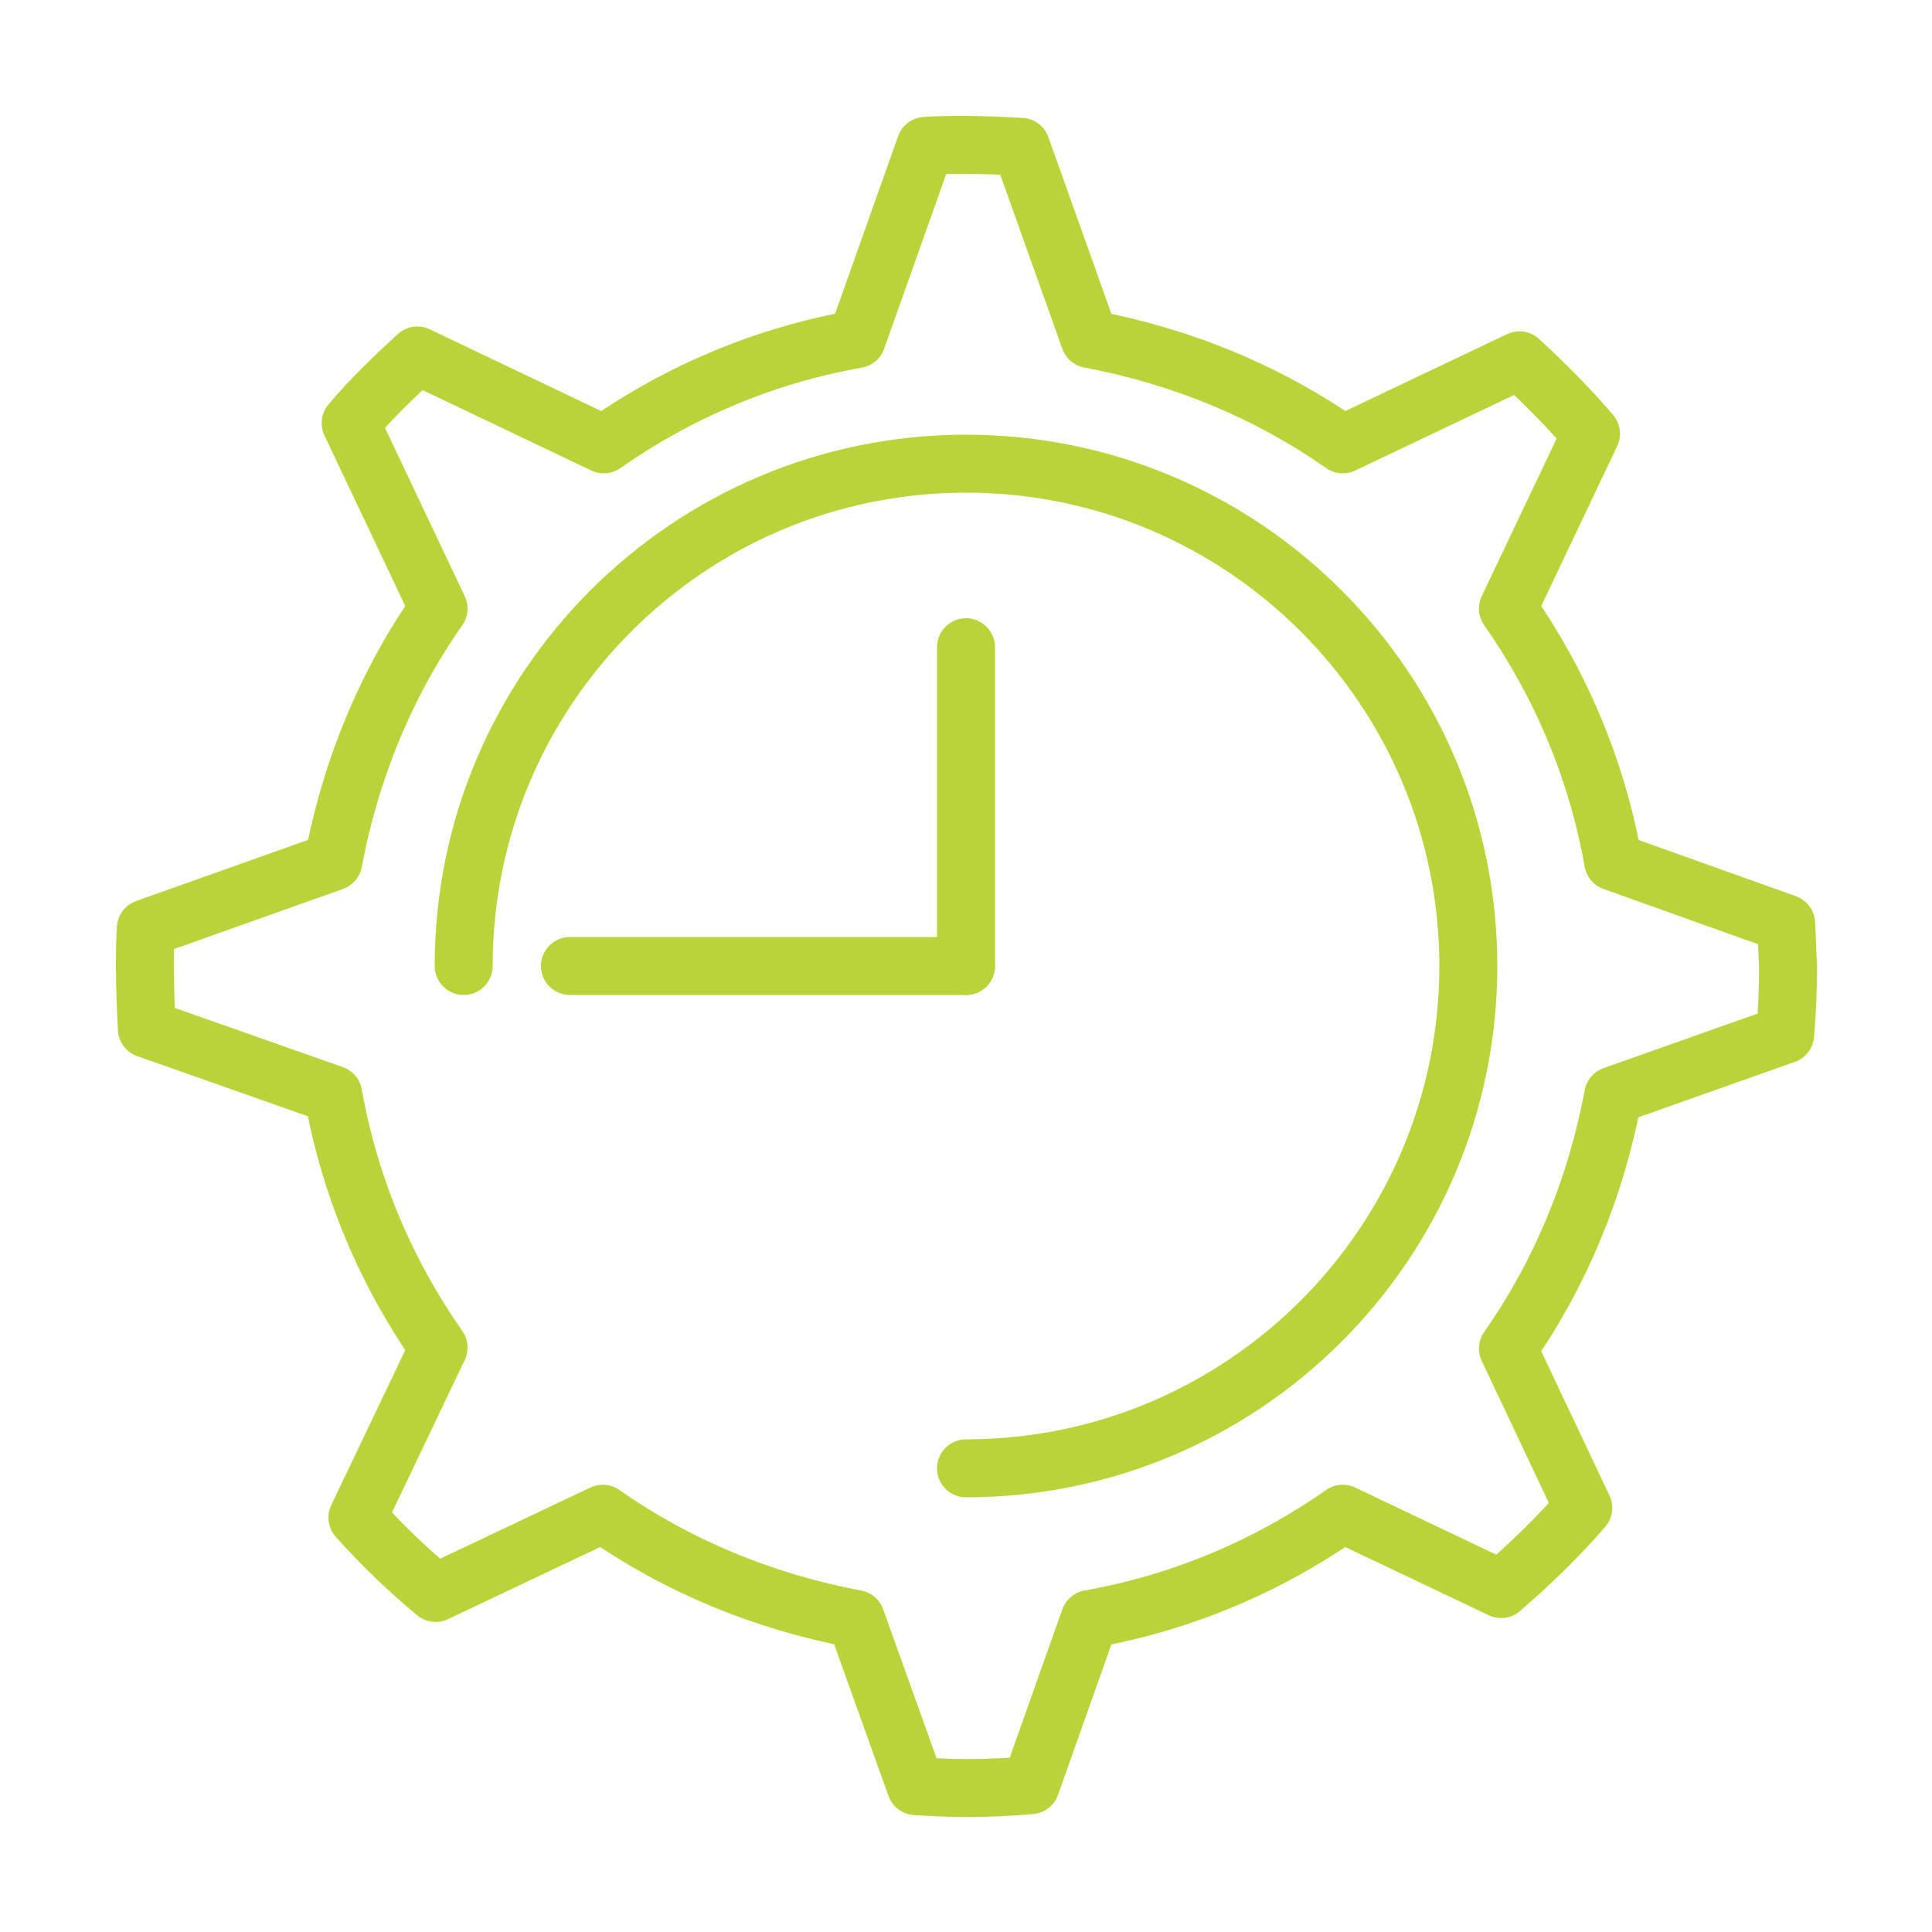
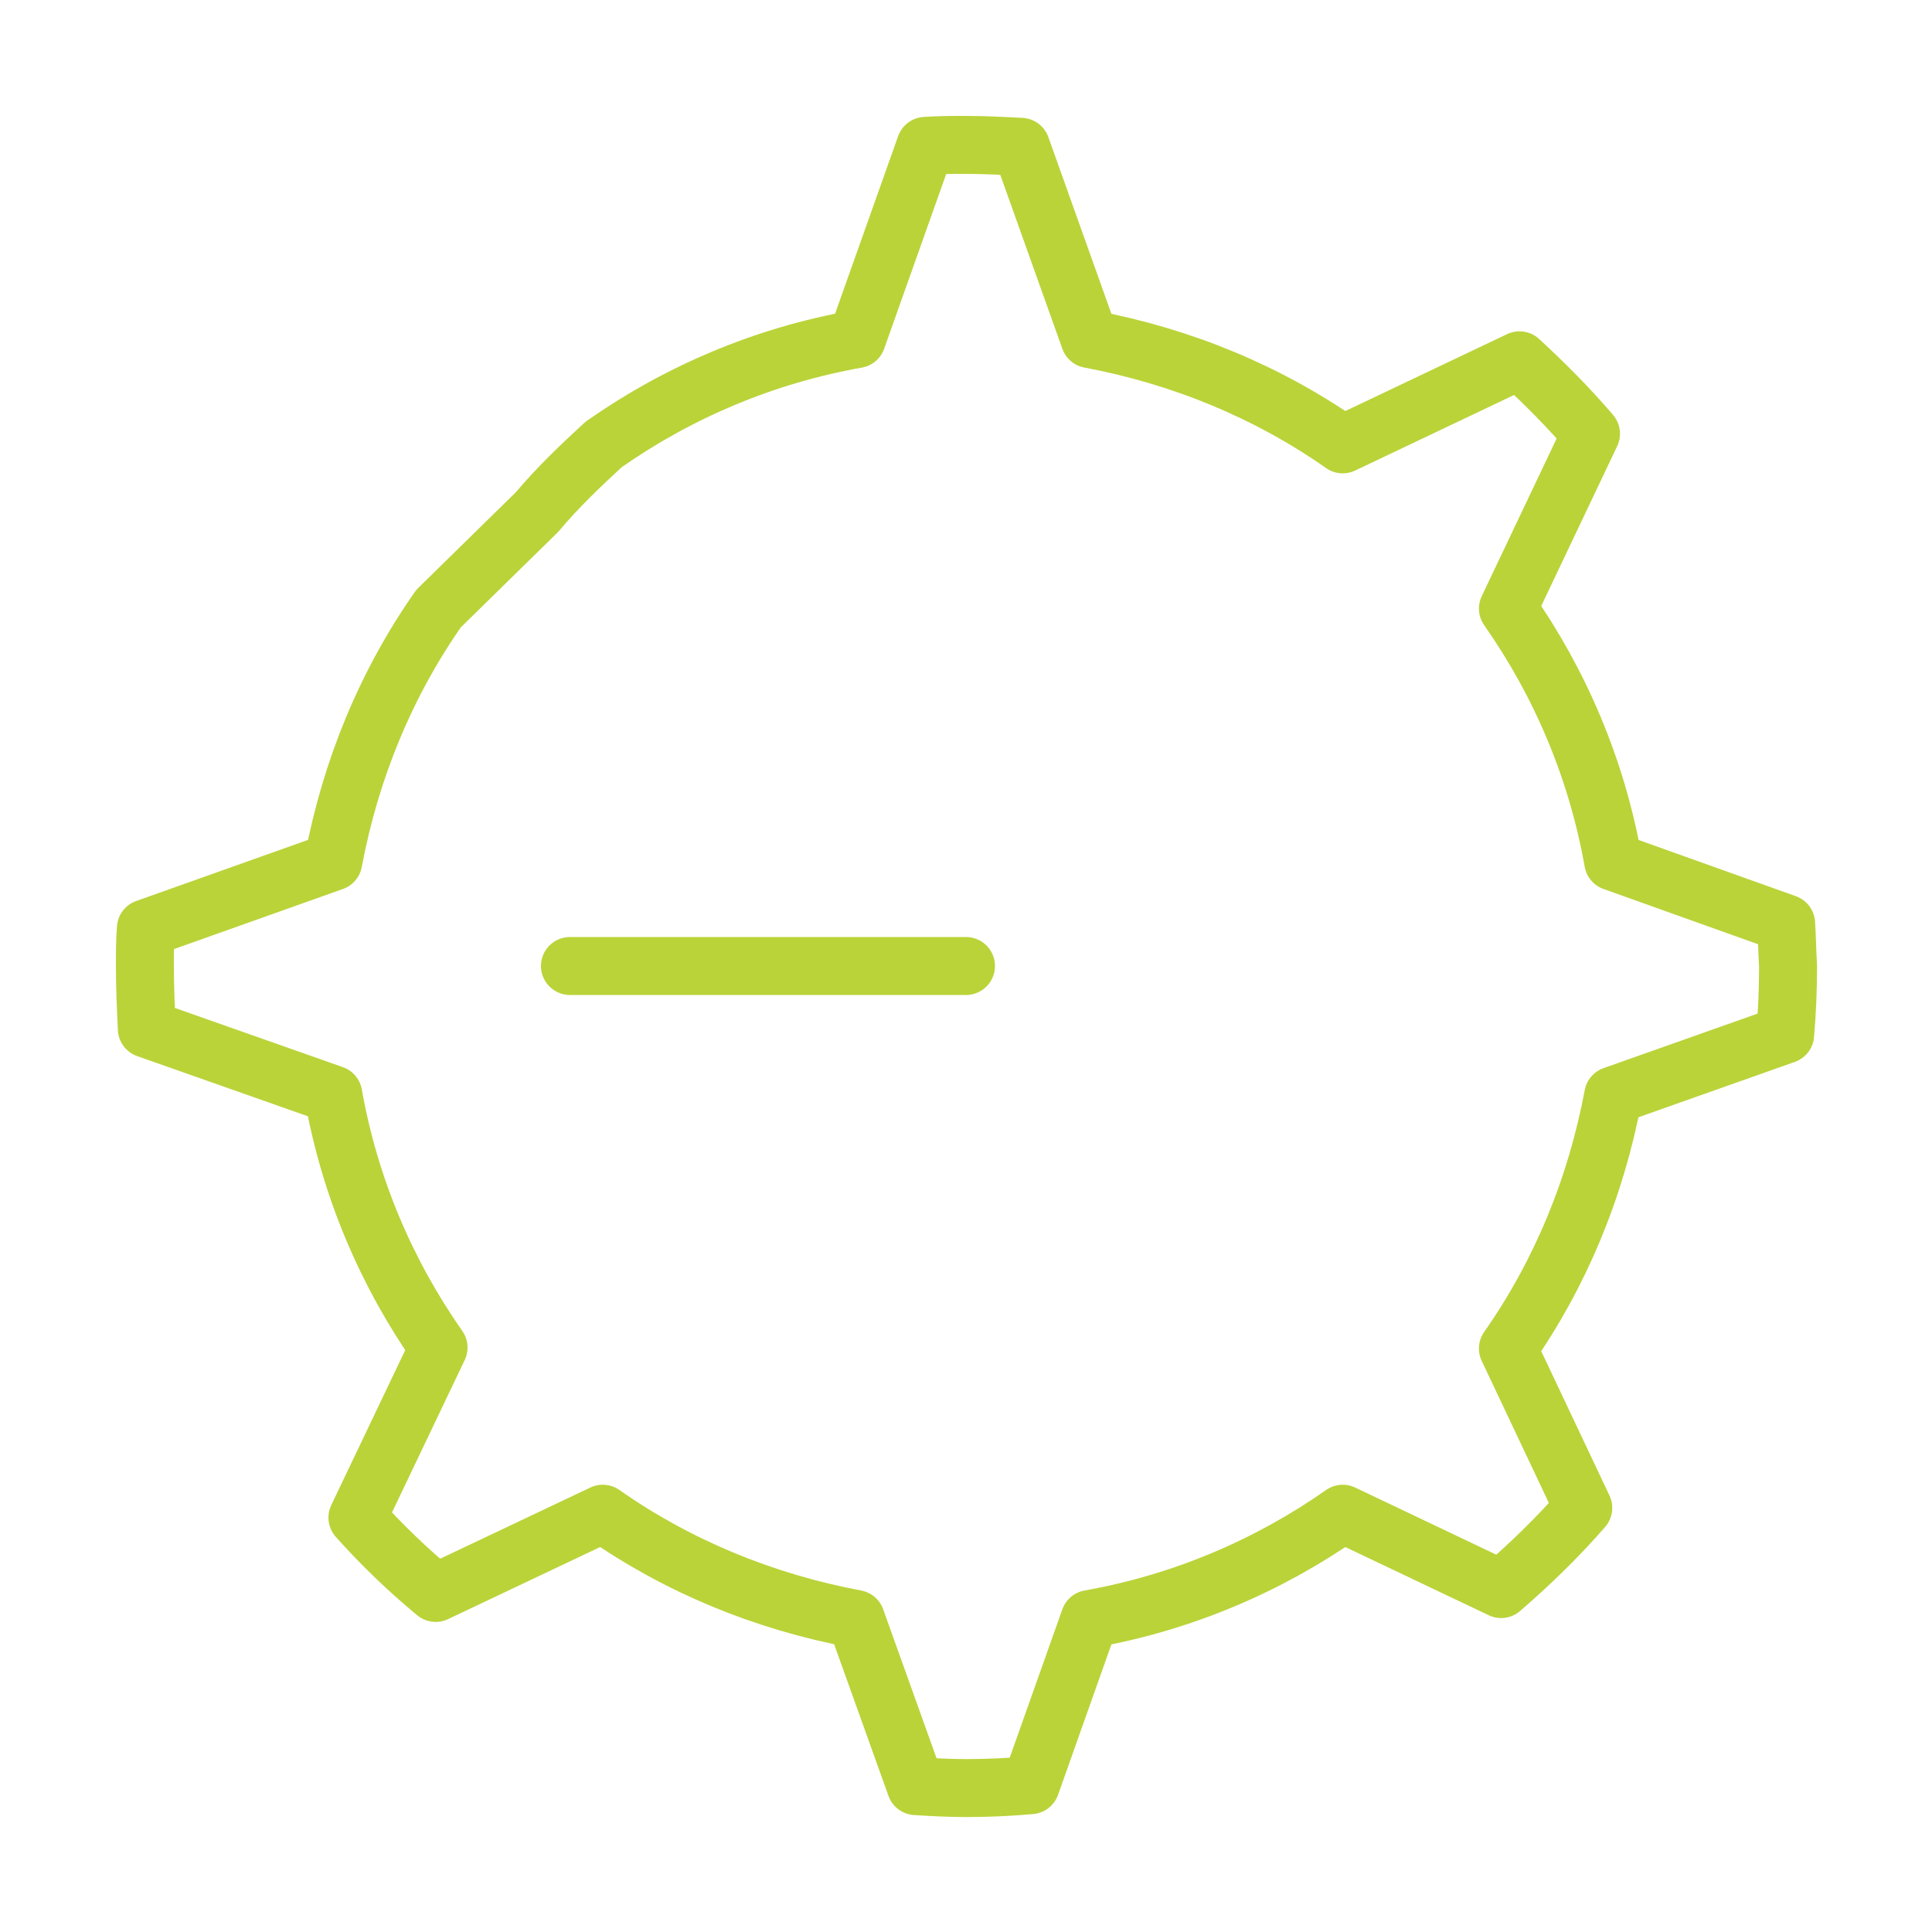
<svg xmlns="http://www.w3.org/2000/svg" version="1.1" id="Ebene_1" x="0px" y="0px" viewBox="0 0 200 200" style="enable-background:new 0 0 200 200;" xml:space="preserve">
  <style type="text/css">
	.st0{fill:none;stroke:#BAD339;stroke-width:6;stroke-linecap:round;stroke-linejoin:round;stroke-miterlimit:10;}
</style>
-   <path class="st0" d="M184.9,95.6l-17.9-6.4c-1.7-9.6-5.5-18.5-10.9-26.2l8.6-18.1c-2.3-2.7-4.8-5.2-7.4-7.6L139,46  c-7.7-5.4-16.6-9.1-26.2-10.9l-7.1-19.9c-1.9-0.1-3.8-0.2-5.7-0.2c-1.4,0-2.8,0-4.2,0.1l-7.1,20c-9.6,1.7-18.5,5.5-26.2,10.9  l-19.3-9.2c-2.4,2.2-4.8,4.5-6.9,7L45.4,63c-5.4,7.7-9.1,16.6-10.9,26.2l-19.4,6.9C15,97.4,15,98.7,15,100c0,2.2,0.1,4.4,0.2,6.5  l19.3,6.8c1.7,9.6,5.5,18.5,10.9,26.2L37,157.1c2.5,2.8,5.2,5.4,8.1,7.8l17.3-8.2c7.7,5.4,16.6,9.1,26.2,10.9l6.2,17.3  c1.7,0.1,3.4,0.2,5.2,0.2c2.2,0,4.5-0.1,6.7-0.3l6.1-17.2c9.6-1.7,18.5-5.5,26.2-10.9l16.4,7.8c3-2.6,5.9-5.4,8.5-8.4l-7.8-16.5  c5.4-7.7,9.1-16.6,10.9-26.2l17.8-6.3c0.2-2.3,0.3-4.7,0.3-7.1C185,98.5,185,97.1,184.9,95.6z" />
-   <path class="st0" d="M100,152c28.7,0,52-23.3,52-52s-23.3-52-52-52s-52,23.3-52,52" />
-   <path class="st0" d="M100,152" />
-   <path class="st0" d="M48,100" />
-   <line class="st0" x1="100" y1="67" x2="100" y2="100" />
+   <path class="st0" d="M184.9,95.6l-17.9-6.4c-1.7-9.6-5.5-18.5-10.9-26.2l8.6-18.1c-2.3-2.7-4.8-5.2-7.4-7.6L139,46  c-7.7-5.4-16.6-9.1-26.2-10.9l-7.1-19.9c-1.9-0.1-3.8-0.2-5.7-0.2c-1.4,0-2.8,0-4.2,0.1l-7.1,20c-9.6,1.7-18.5,5.5-26.2,10.9  c-2.4,2.2-4.8,4.5-6.9,7L45.4,63c-5.4,7.7-9.1,16.6-10.9,26.2l-19.4,6.9C15,97.4,15,98.7,15,100c0,2.2,0.1,4.4,0.2,6.5  l19.3,6.8c1.7,9.6,5.5,18.5,10.9,26.2L37,157.1c2.5,2.8,5.2,5.4,8.1,7.8l17.3-8.2c7.7,5.4,16.6,9.1,26.2,10.9l6.2,17.3  c1.7,0.1,3.4,0.2,5.2,0.2c2.2,0,4.5-0.1,6.7-0.3l6.1-17.2c9.6-1.7,18.5-5.5,26.2-10.9l16.4,7.8c3-2.6,5.9-5.4,8.5-8.4l-7.8-16.5  c5.4-7.7,9.1-16.6,10.9-26.2l17.8-6.3c0.2-2.3,0.3-4.7,0.3-7.1C185,98.5,185,97.1,184.9,95.6z" />
  <line class="st0" x1="59" y1="100" x2="100" y2="100" />
</svg>